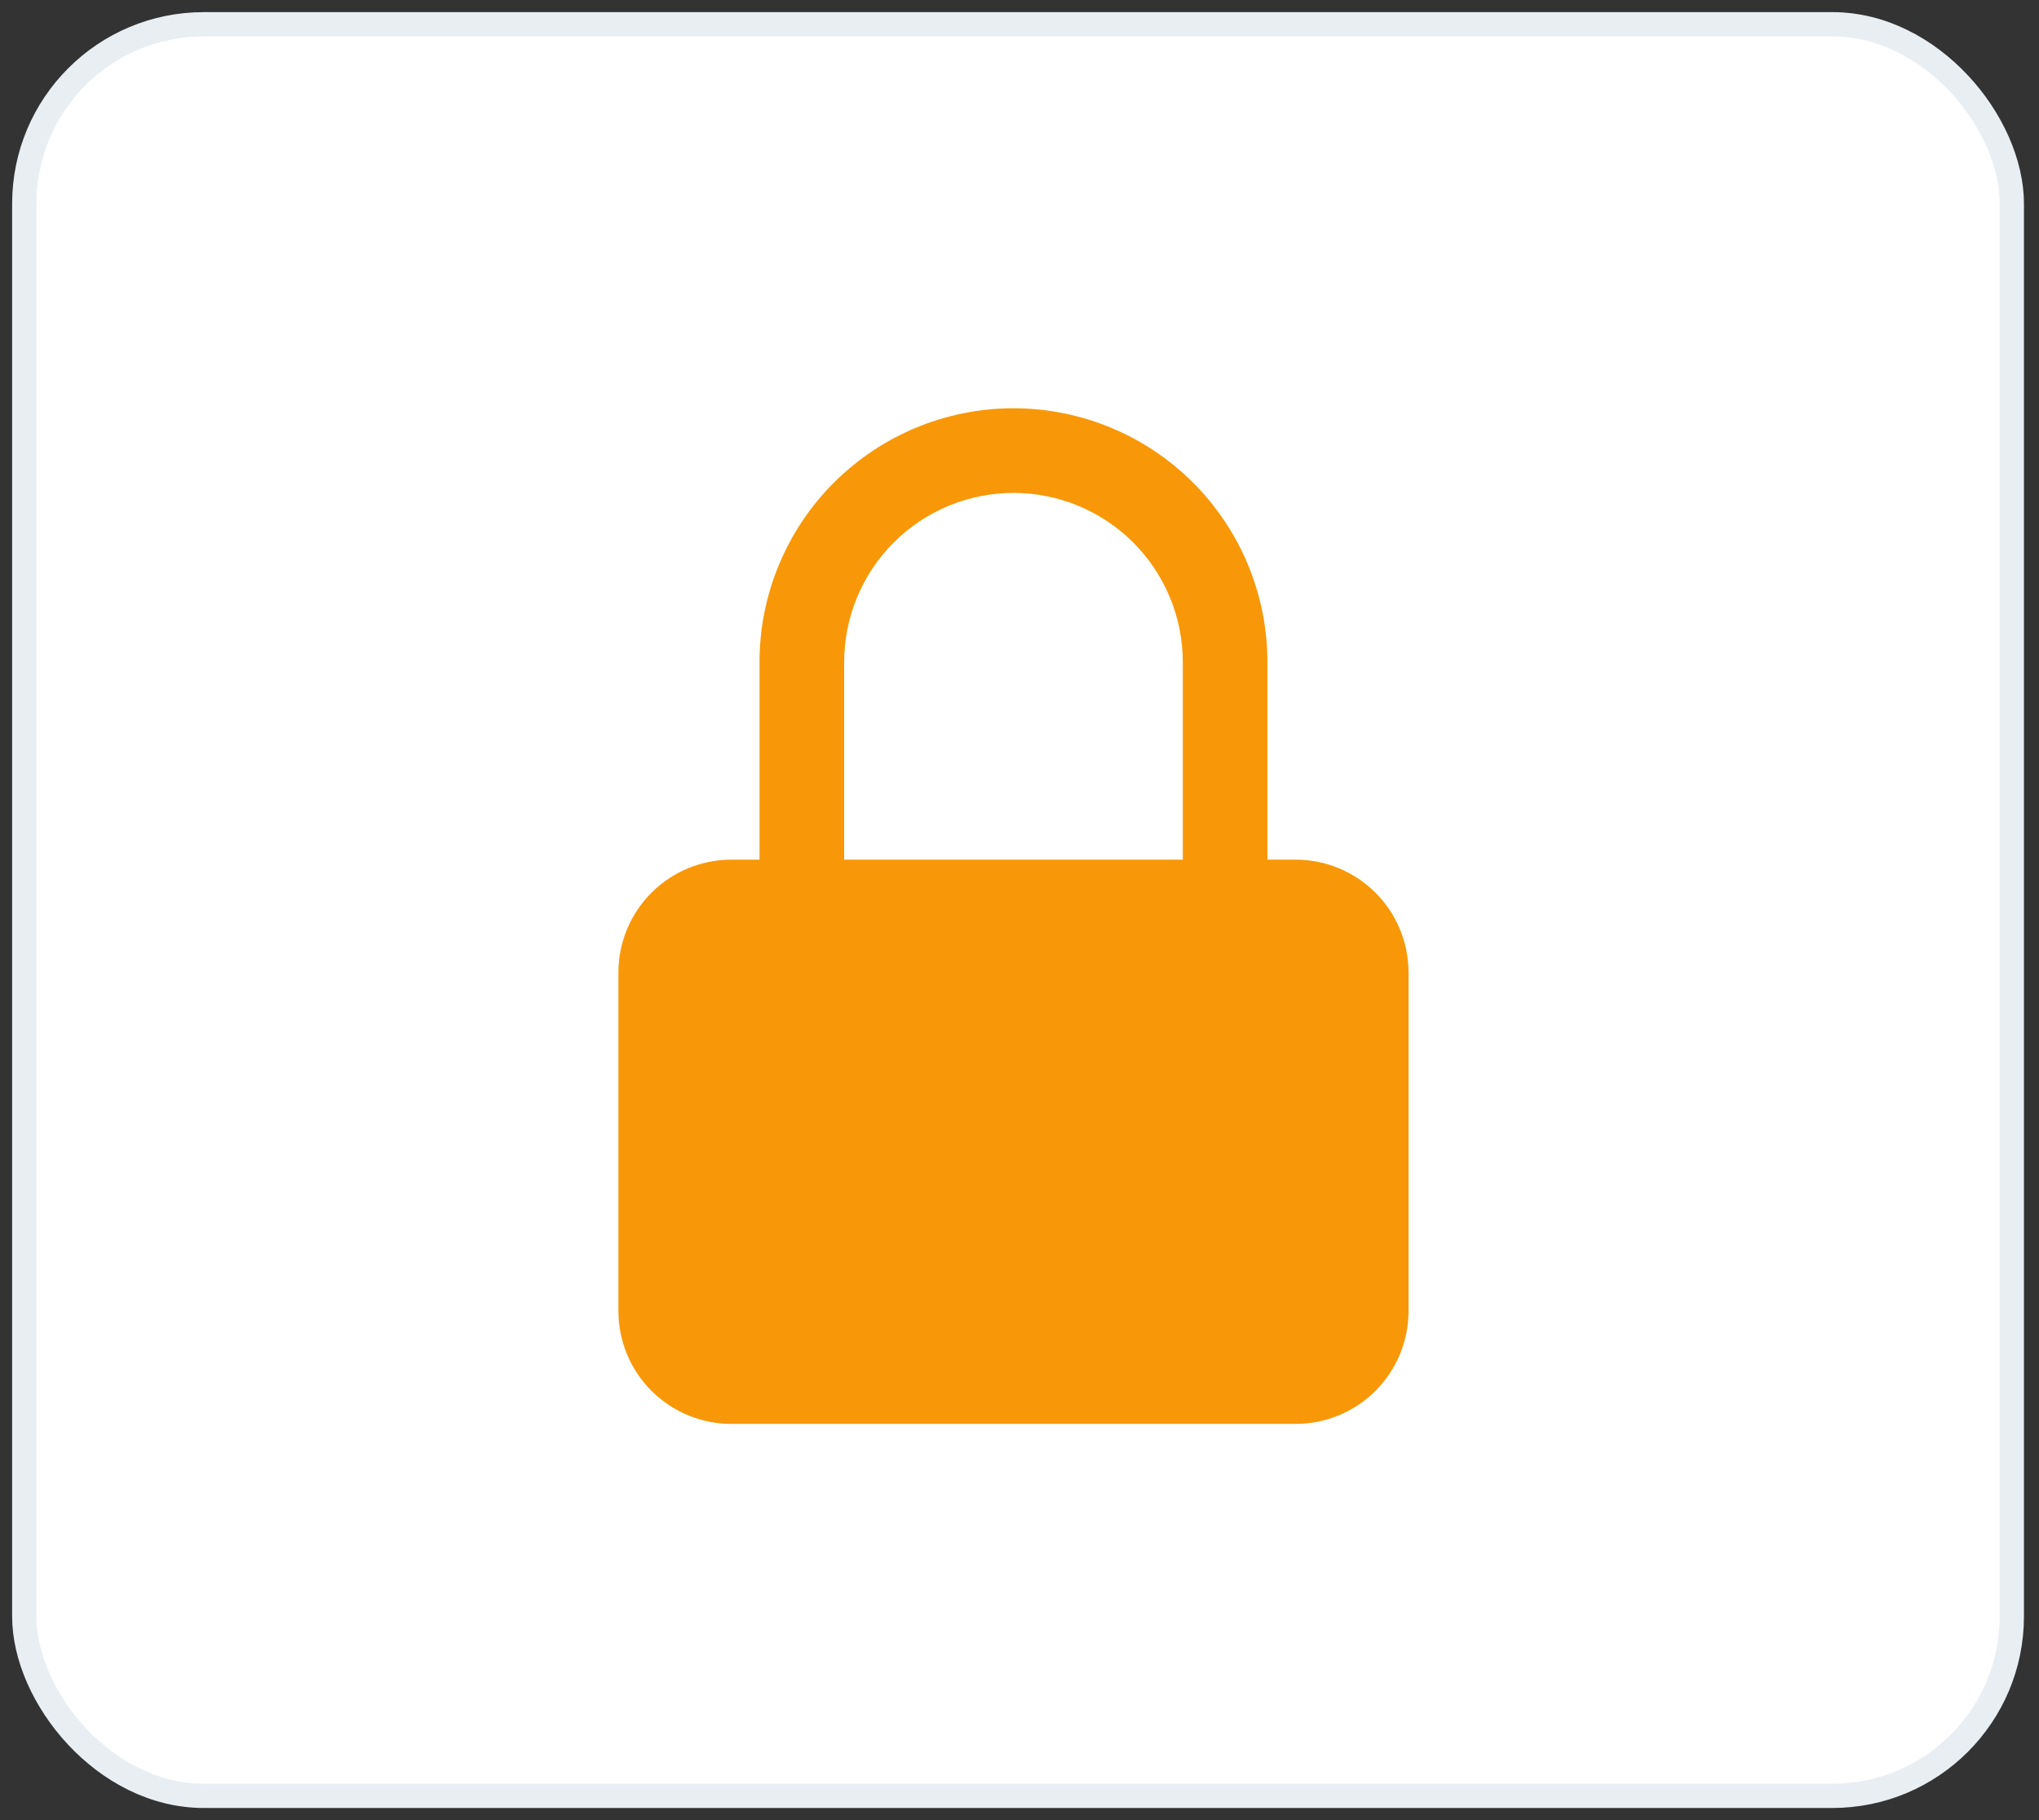
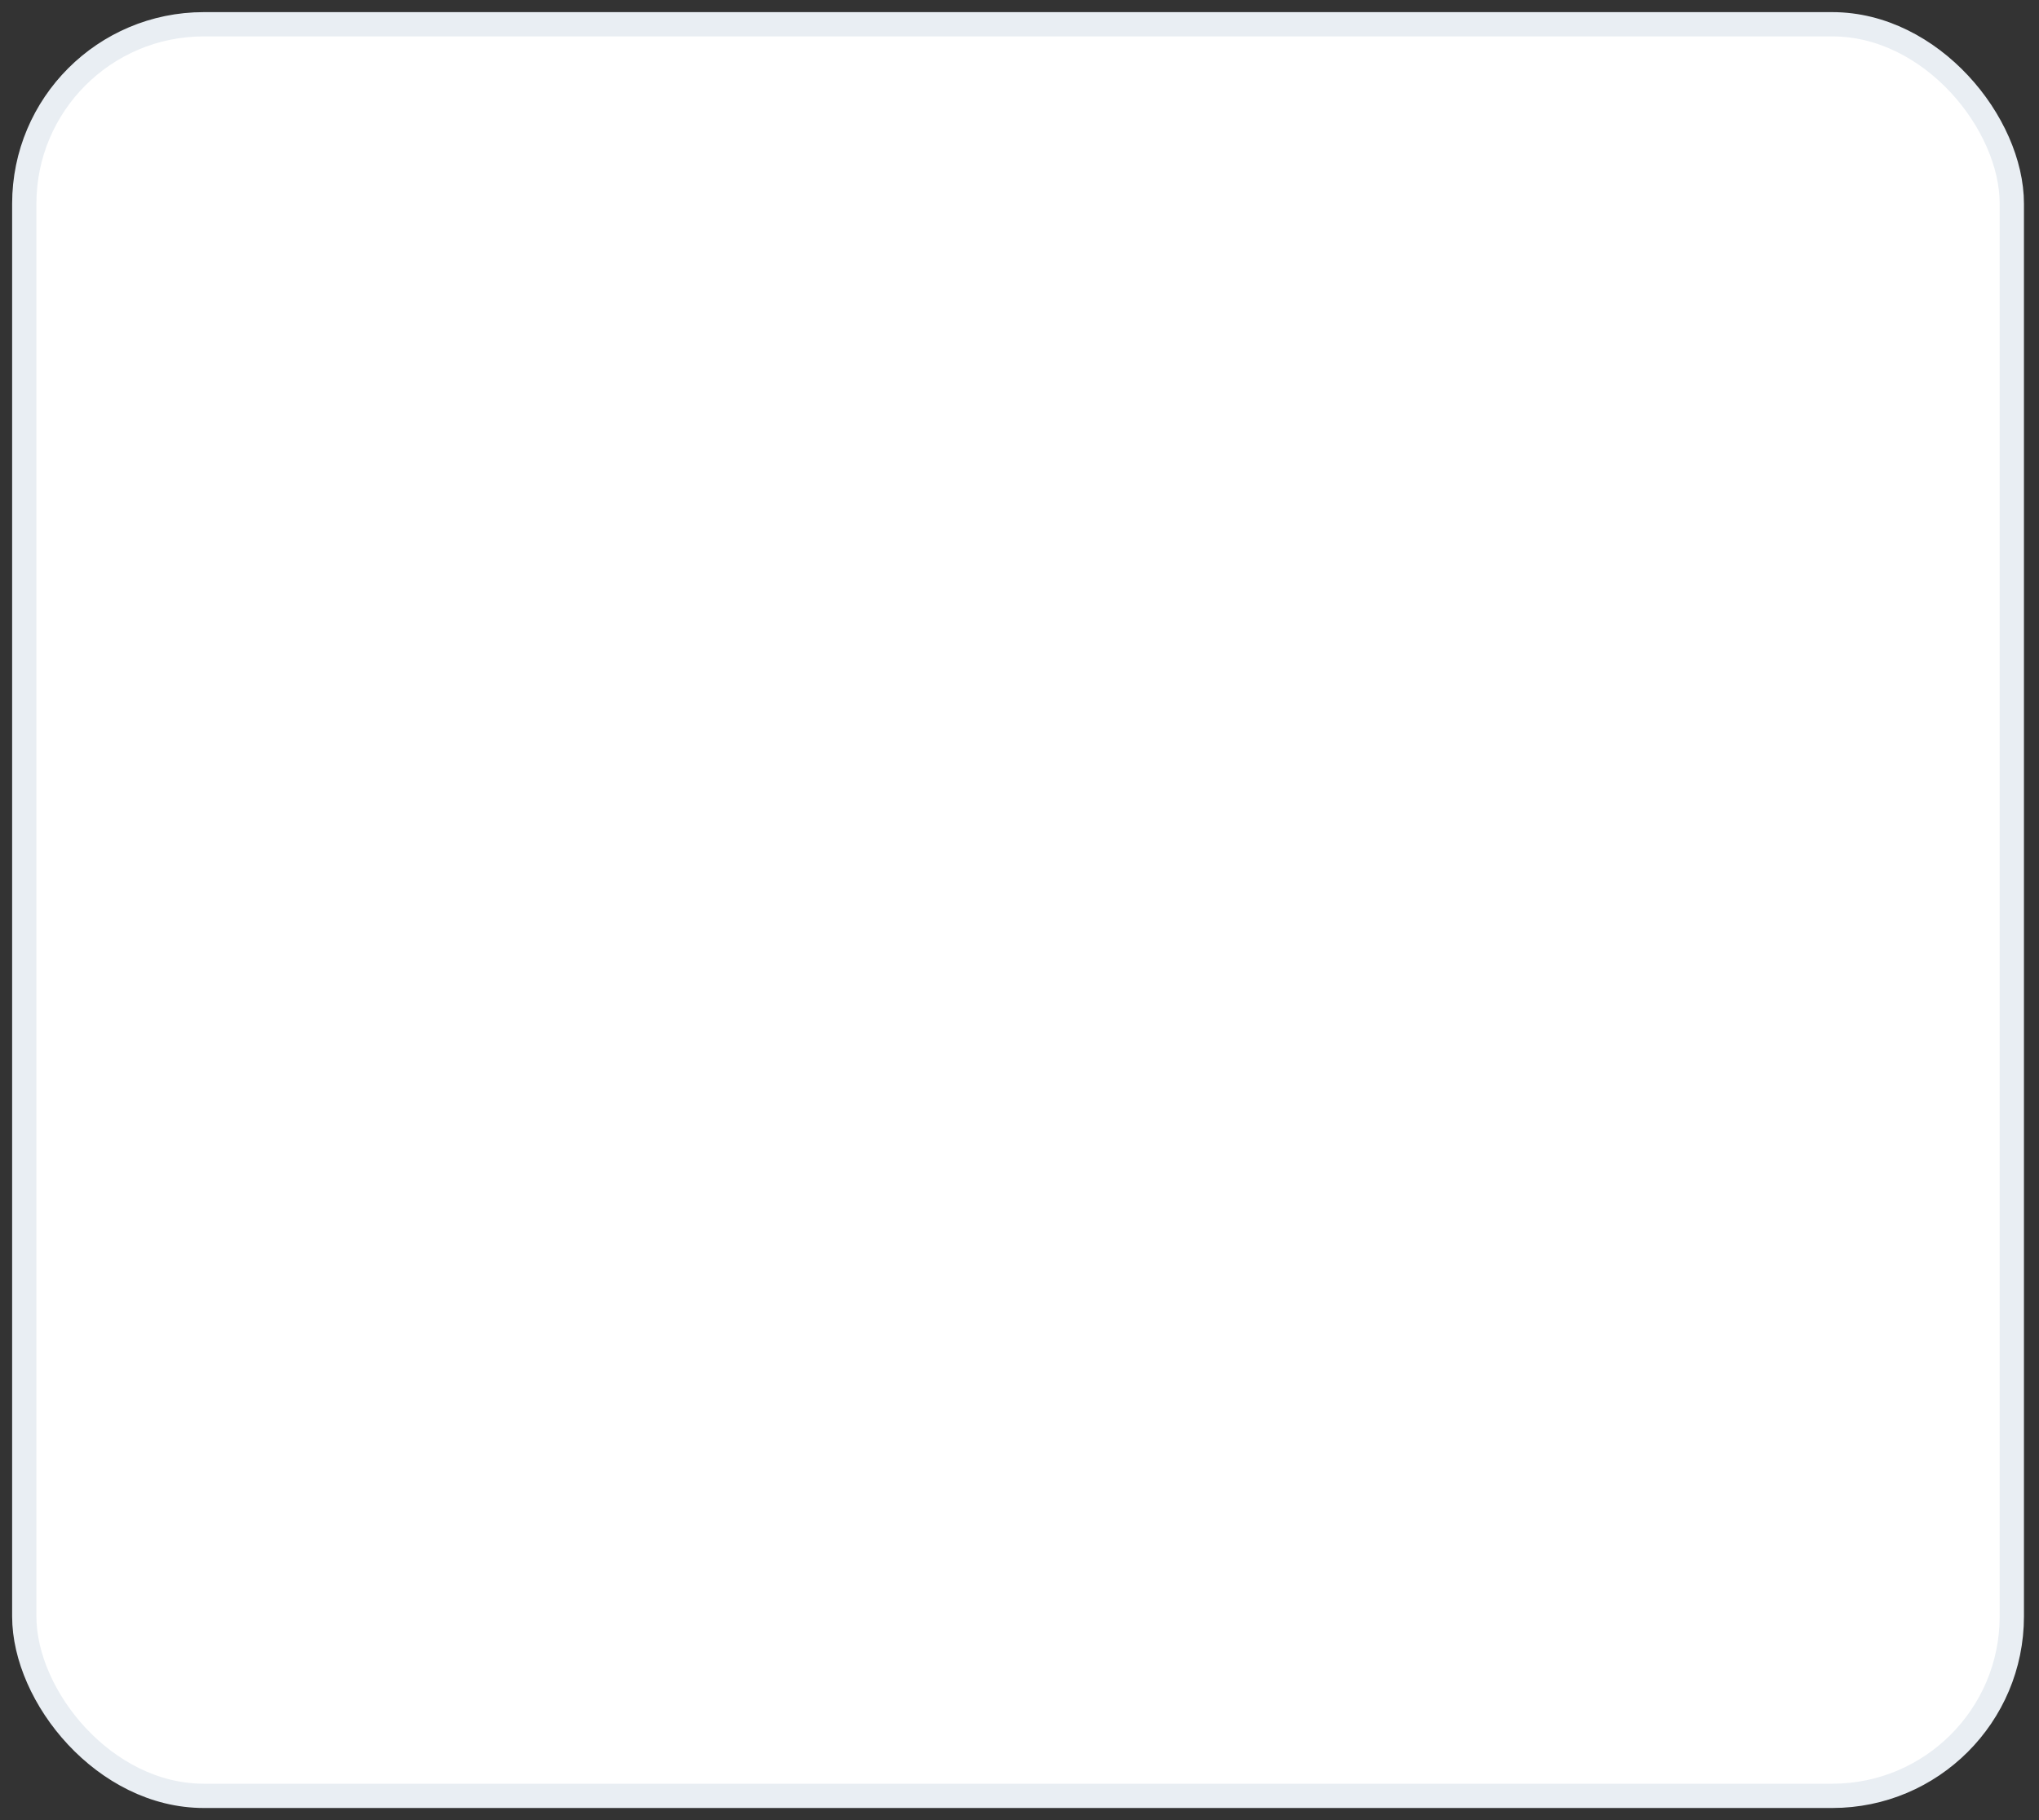
<svg xmlns="http://www.w3.org/2000/svg" width="84" height="75" viewBox="0 0 84 75" fill="none">
  <rect x="0" y="0" width="84" height="75" fill="#333333" stroke="none" />
  <rect x="1" y="1" width="81.88" height="73" rx="7.393" fill="white" />
  <rect x="1" y="1" width="81.88" height="73" rx="7.393" stroke="#E9EEF3" />
-   <path fill-rule="evenodd" clip-rule="evenodd" d="M41.752 16.823C38.977 16.823 36.316 17.925 34.353 19.888C32.391 21.85 31.289 24.511 31.289 27.286V35.423H30.127C28.893 35.423 27.711 35.913 26.838 36.785C25.966 37.657 25.477 38.84 25.477 40.073V54.023C25.477 55.257 25.966 56.439 26.838 57.311C27.711 58.183 28.893 58.673 30.127 58.673H53.377C54.61 58.673 55.793 58.183 56.665 57.311C57.537 56.439 58.027 55.257 58.027 54.023V40.073C58.027 38.84 57.537 37.657 56.665 36.785C55.793 35.913 54.61 35.423 53.377 35.423H52.214V27.286C52.214 24.511 51.112 21.85 49.15 19.888C47.188 17.925 44.526 16.823 41.752 16.823ZM48.727 35.423V27.286C48.727 25.436 47.992 23.662 46.684 22.354C45.376 21.046 43.601 20.311 41.752 20.311C39.902 20.311 38.128 21.046 36.819 22.354C35.511 23.662 34.777 25.436 34.777 27.286V35.423H48.727Z" fill="#F89808" />
</svg>